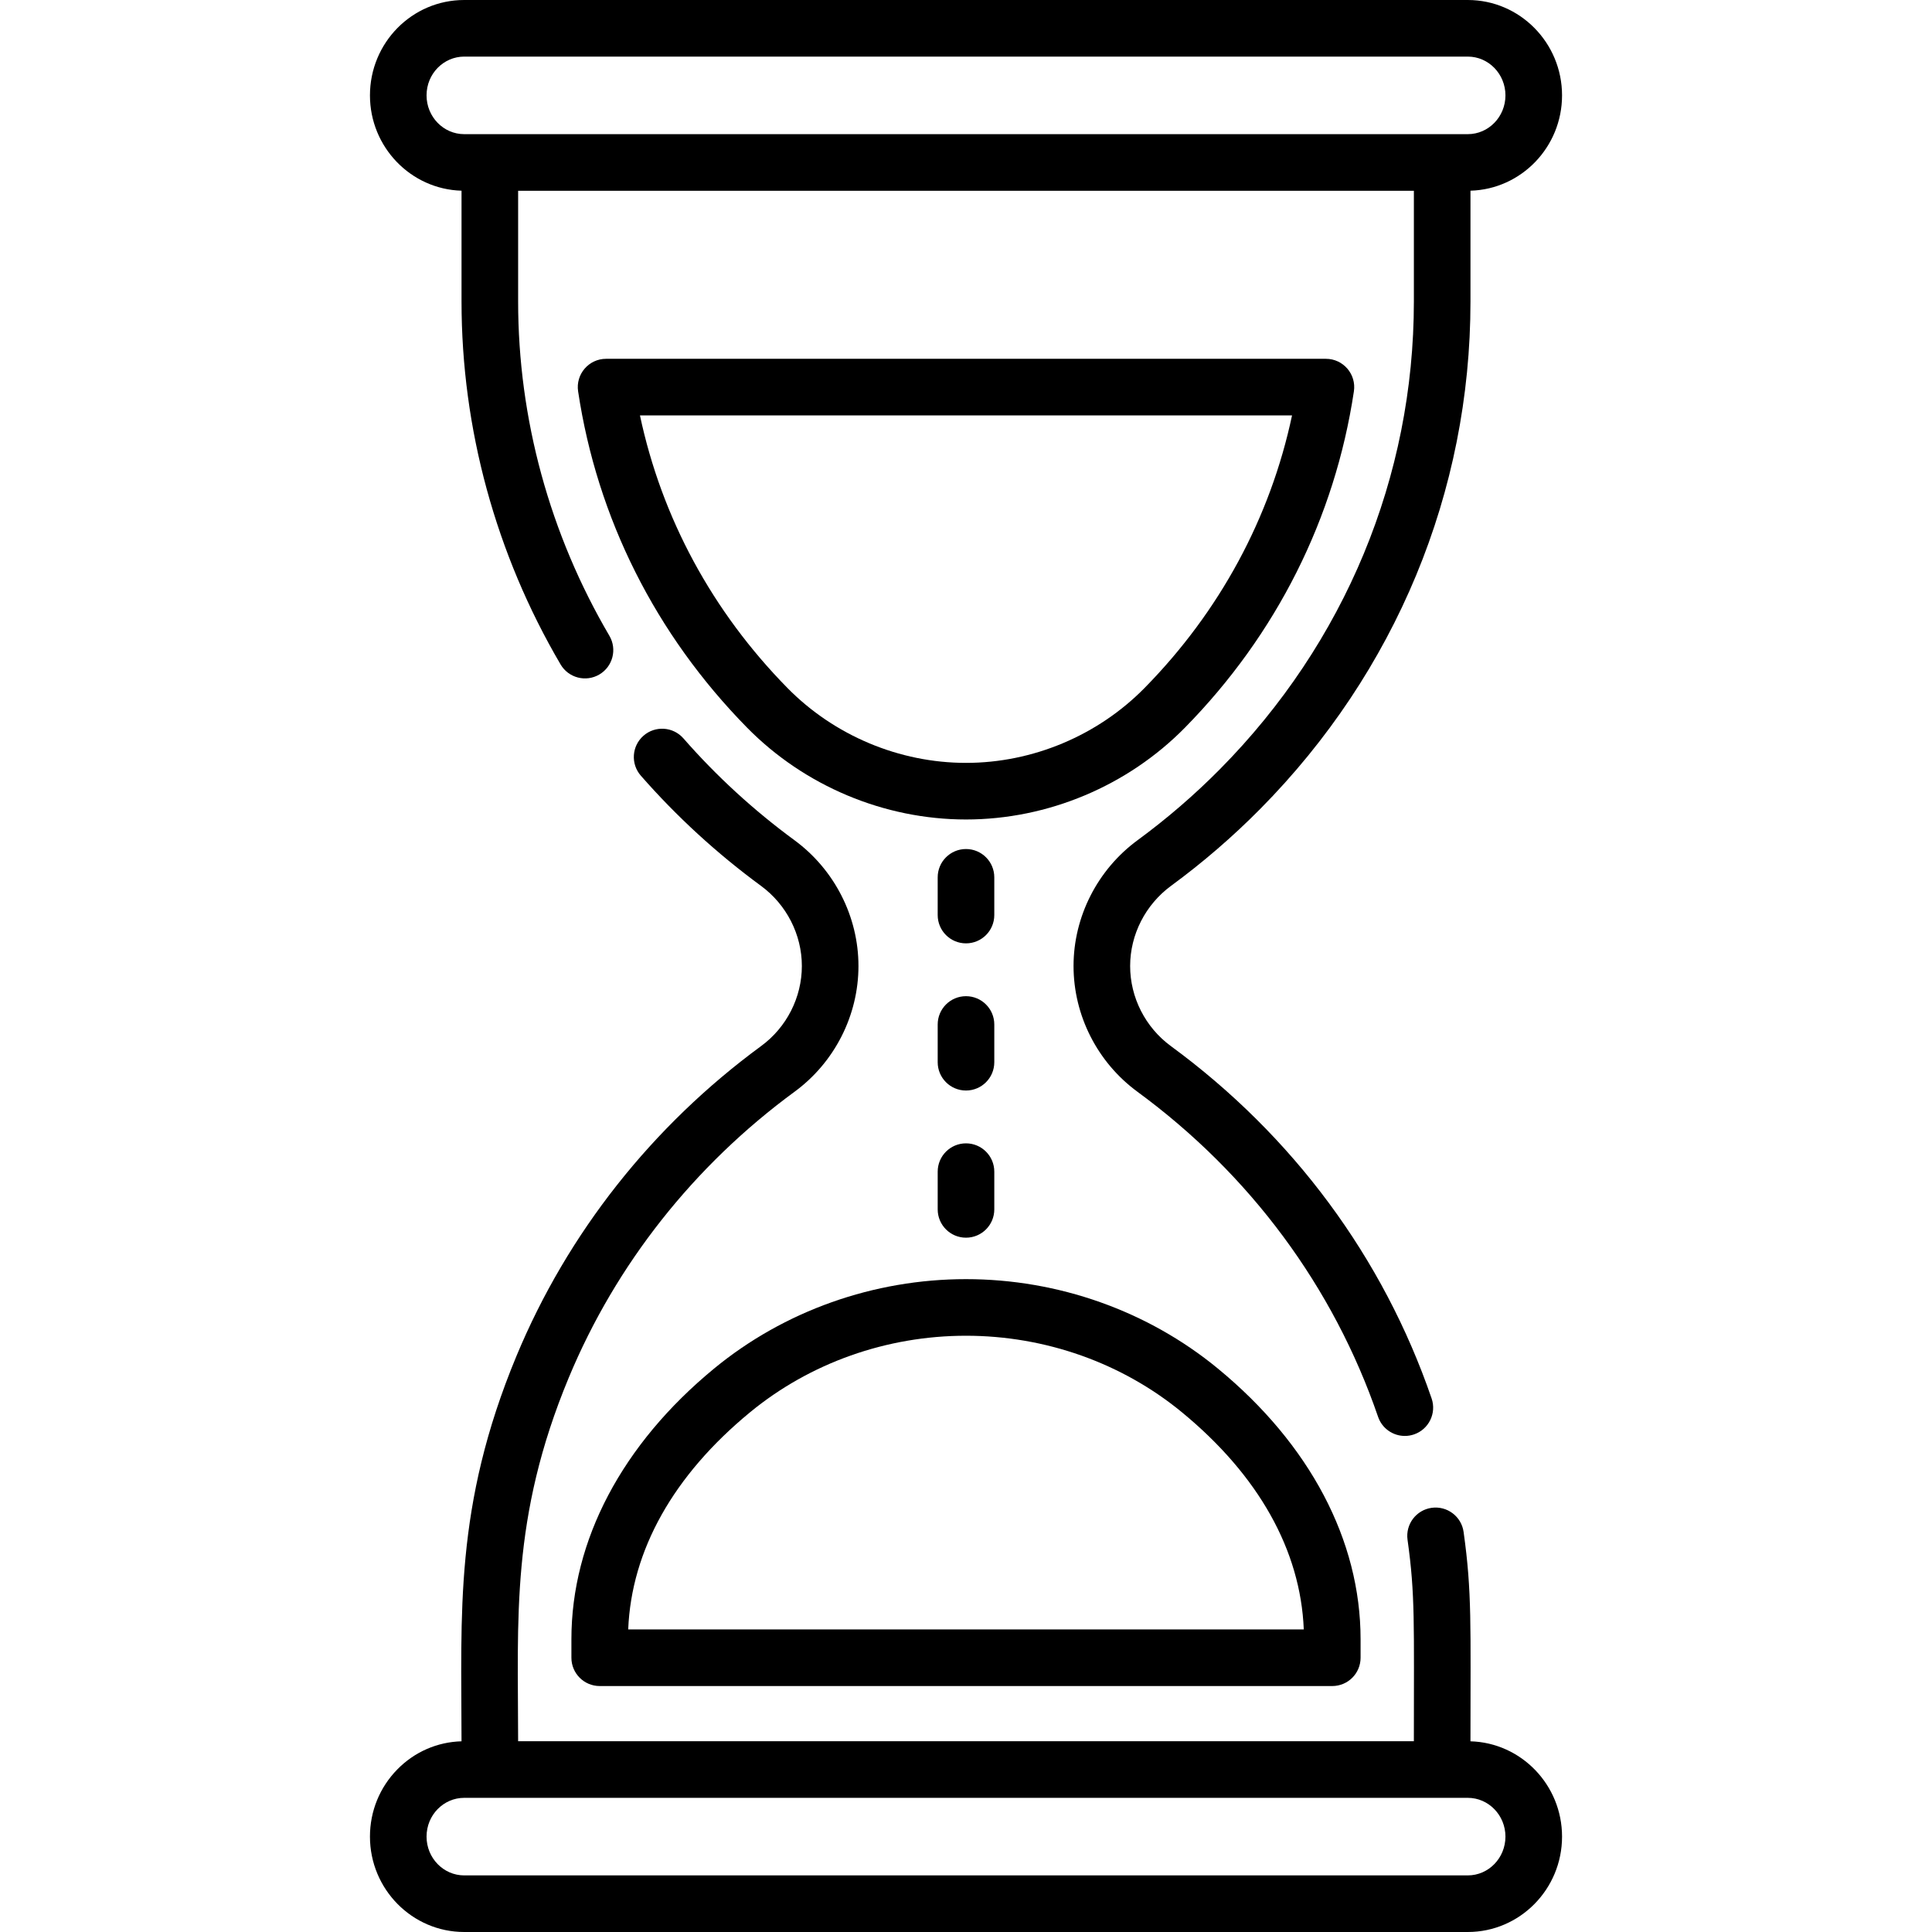
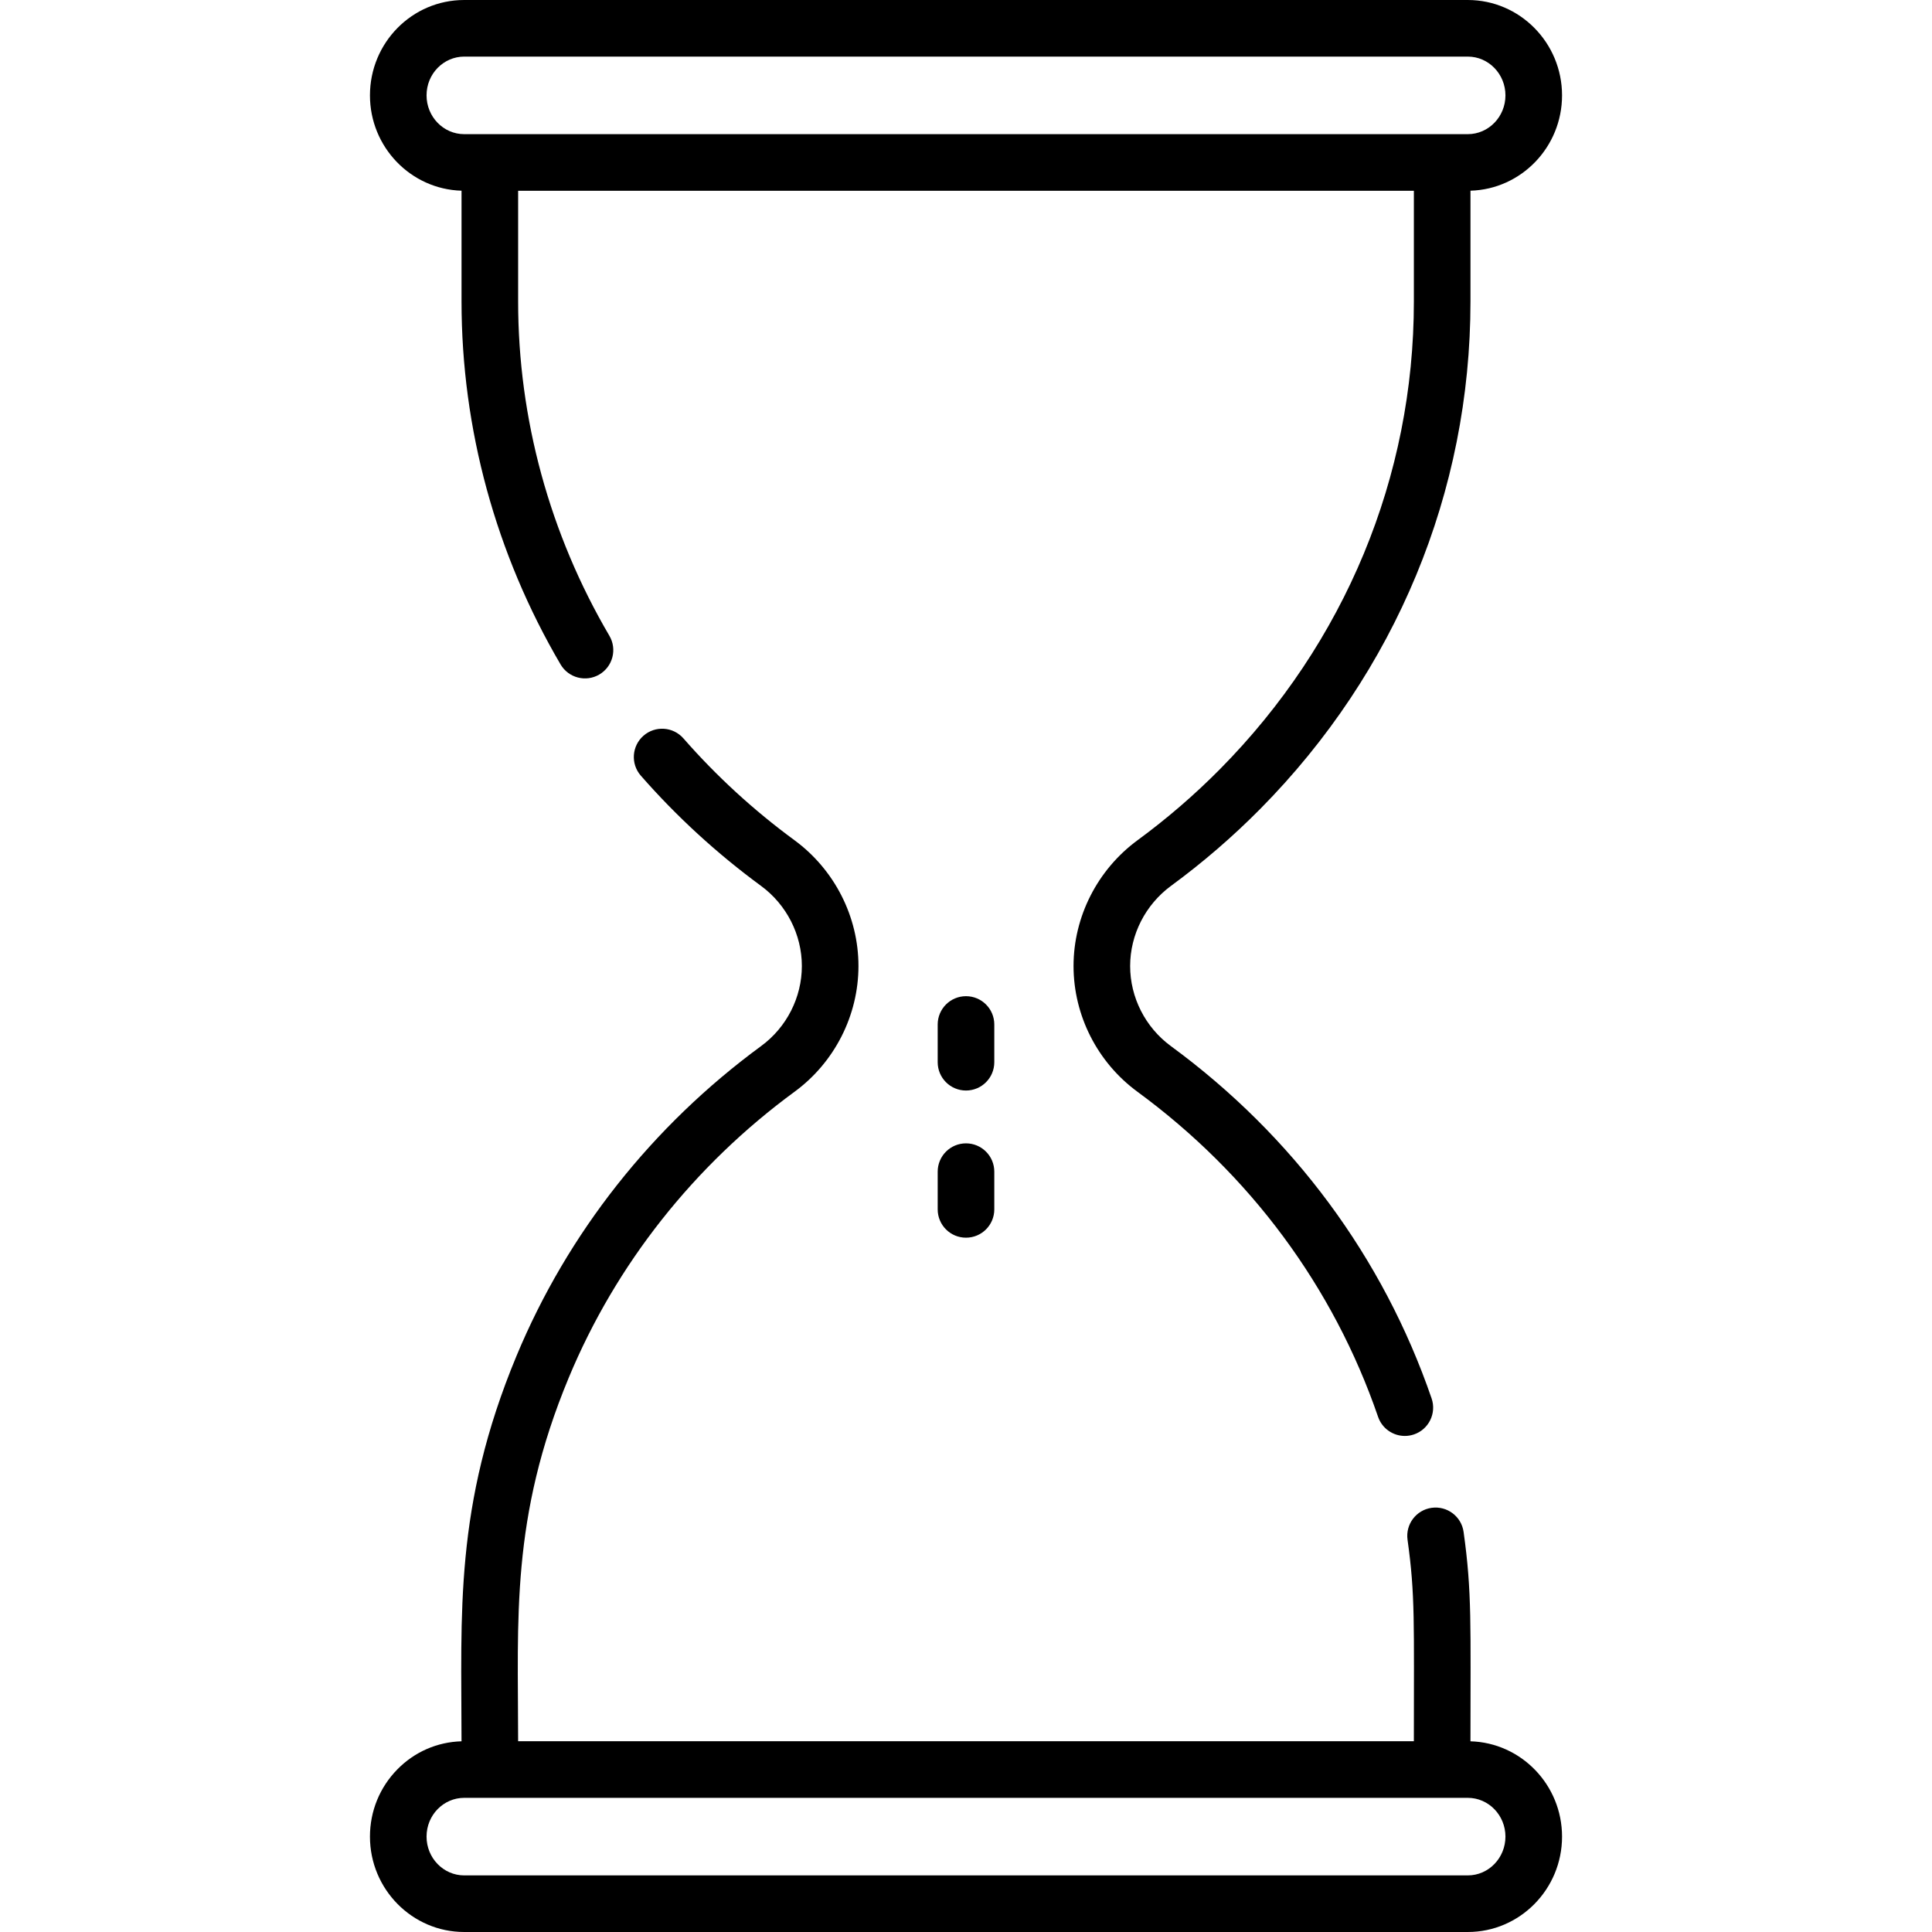
<svg xmlns="http://www.w3.org/2000/svg" id="Capa_1" height="512" viewBox="0 0 512 512" width="512">
  <g>
-     <path d="m151.429 434.415v4.903c0 4.143 3.358 7.5 7.5 7.5h194.139c4.142 0 7.5-3.357 7.5-7.5v-4.903c0-26.188-13.429-51.663-37.814-71.731-18.569-15.282-42.277-23.699-66.757-23.699-24.479 0-48.187 8.416-66.755 23.698-24.384 20.067-37.813 45.542-37.813 71.732zm47.345-60.15c15.89-13.078 36.213-20.28 57.223-20.28 21.011 0 41.334 7.203 57.225 20.281 20.324 16.727 31.446 36.575 32.294 57.553h-179.035c.849-20.98 11.97-40.829 32.293-57.554z" />
    <path d="m122.31 50.536v29.38c0 33.666 9.077 66.92 26.249 96.167 2.097 3.571 6.693 4.767 10.265 2.67 3.572-2.098 4.768-6.693 2.67-10.266-15.821-26.945-24.184-57.573-24.184-88.571v-29.362l237.381.001v29.363c0 46.414-18.25 90.421-51.386 123.911 0 .001-.001.001-.001.002-6.723 6.796-14.066 13.129-21.827 18.825-10.631 7.804-16.978 20.271-16.978 33.352 0 13.083 6.326 25.534 16.921 33.308 29.896 21.933 51.953 51.726 63.786 86.159 1.069 3.11 3.978 5.064 7.092 5.064.808 0 1.631-.132 2.438-.409 3.917-1.346 6.001-5.613 4.655-9.53-12.831-37.339-36.726-69.629-69.099-93.378-6.759-4.959-10.794-12.89-10.794-21.215 0-8.323 4.058-16.27 10.853-21.259 8.394-6.16 16.339-13.014 23.615-20.368 0 0 .001-.001 0 .001 35.934-36.319 55.724-84.072 55.724-134.463v-29.382c13.444-.38 24.268-11.561 24.268-25.259 0-13.938-11.202-25.277-24.972-25.277h-265.972c-13.824 0-24.974 11.327-24.972 25.279.001 13.698 10.825 24.877 24.268 25.257zm.704-35.536h265.972c5.499 0 9.973 4.61 9.973 10.276 0 5.667-4.474 10.277-9.973 10.277h-265.972c-5.499 0-9.972-4.61-9.973-10.275.001-5.77 4.554-10.278 9.973-10.278z" />
    <path d="m389.688 461.464c0-30.907.43-39.413-1.82-55.487-.574-4.102-4.357-6.956-8.467-6.388-4.102.574-6.962 4.365-6.388 8.468 2.057 14.693 1.675 21.961 1.675 53.389h-118.69l-118.69-.001c0-32.503-2.042-59.175 13.42-96.351.002-.006.005-.012.007-.018 12.482-30.003 33.174-56.2 59.839-75.761 10.598-7.775 16.926-20.228 16.926-33.311 0-13.081-6.345-25.548-16.973-33.348-10.786-7.917-20.681-16.992-29.412-26.975-2.728-3.117-7.465-3.435-10.583-.708s-3.435 7.465-.708 10.583c9.451 10.807 20.16 20.628 31.828 29.191 6.793 4.986 10.848 12.932 10.848 21.256s-4.037 16.256-10.798 21.216c-28.87 21.179-51.283 49.565-64.816 82.094-.002.007-.005.013-.008.02-16.591 39.891-14.57 68.322-14.57 102.129-6.43.18-12.443 2.798-16.998 7.433-4.687 4.77-7.269 11.101-7.268 17.829.001 13.938 11.204 25.276 24.972 25.276h265.972c13.77 0 24.973-11.339 24.973-25.276-.001-13.699-10.825-24.881-24.271-25.26zm-.702 35.536h-265.972c-5.499 0-9.972-4.609-9.973-10.275 0-5.758 4.54-10.278 9.973-10.278h132.984 132.988c5.499 0 9.973 4.61 9.973 10.277-.001 5.666-4.474 10.276-9.973 10.276z" />
-     <path d="m263.498 232.5c0-4.143-3.358-7.5-7.5-7.5s-7.5 3.357-7.5 7.5v10c0 4.143 3.358 7.5 7.5 7.5s7.5-3.357 7.5-7.5z" />
    <path d="m255.998 328c4.142 0 7.5-3.357 7.5-7.5v-10c0-4.143-3.358-7.5-7.5-7.5s-7.5 3.357-7.5 7.5v10c0 4.143 3.358 7.5 7.5 7.5z" />
    <path d="m255.998 264c-4.142 0-7.5 3.357-7.5 7.5v10c0 4.143 3.358 7.5 7.5 7.5s7.5-3.357 7.5-7.5v-10c0-4.143-3.358-7.5-7.5-7.5z" />
-     <path d="m358.797 103.7c.68-4.529-2.831-8.613-7.417-8.613h-190.759c-4.58 0-8.098 4.078-7.417 8.613 5.051 33.637 20.528 64.451 44.758 89.113 15.21 15.479 36.365 24.358 58.04 24.358 21.673 0 42.828-8.878 58.038-24.357 24.23-24.661 39.707-55.475 44.757-89.114zm-102.796 98.472c-17.677 0-34.932-7.243-47.34-19.871-19.909-20.264-33.306-45.083-39.065-72.214h172.808c-5.758 27.133-19.155 51.952-39.064 72.214-12.408 12.629-29.663 19.871-47.339 19.871z" />
  </g>
</svg>